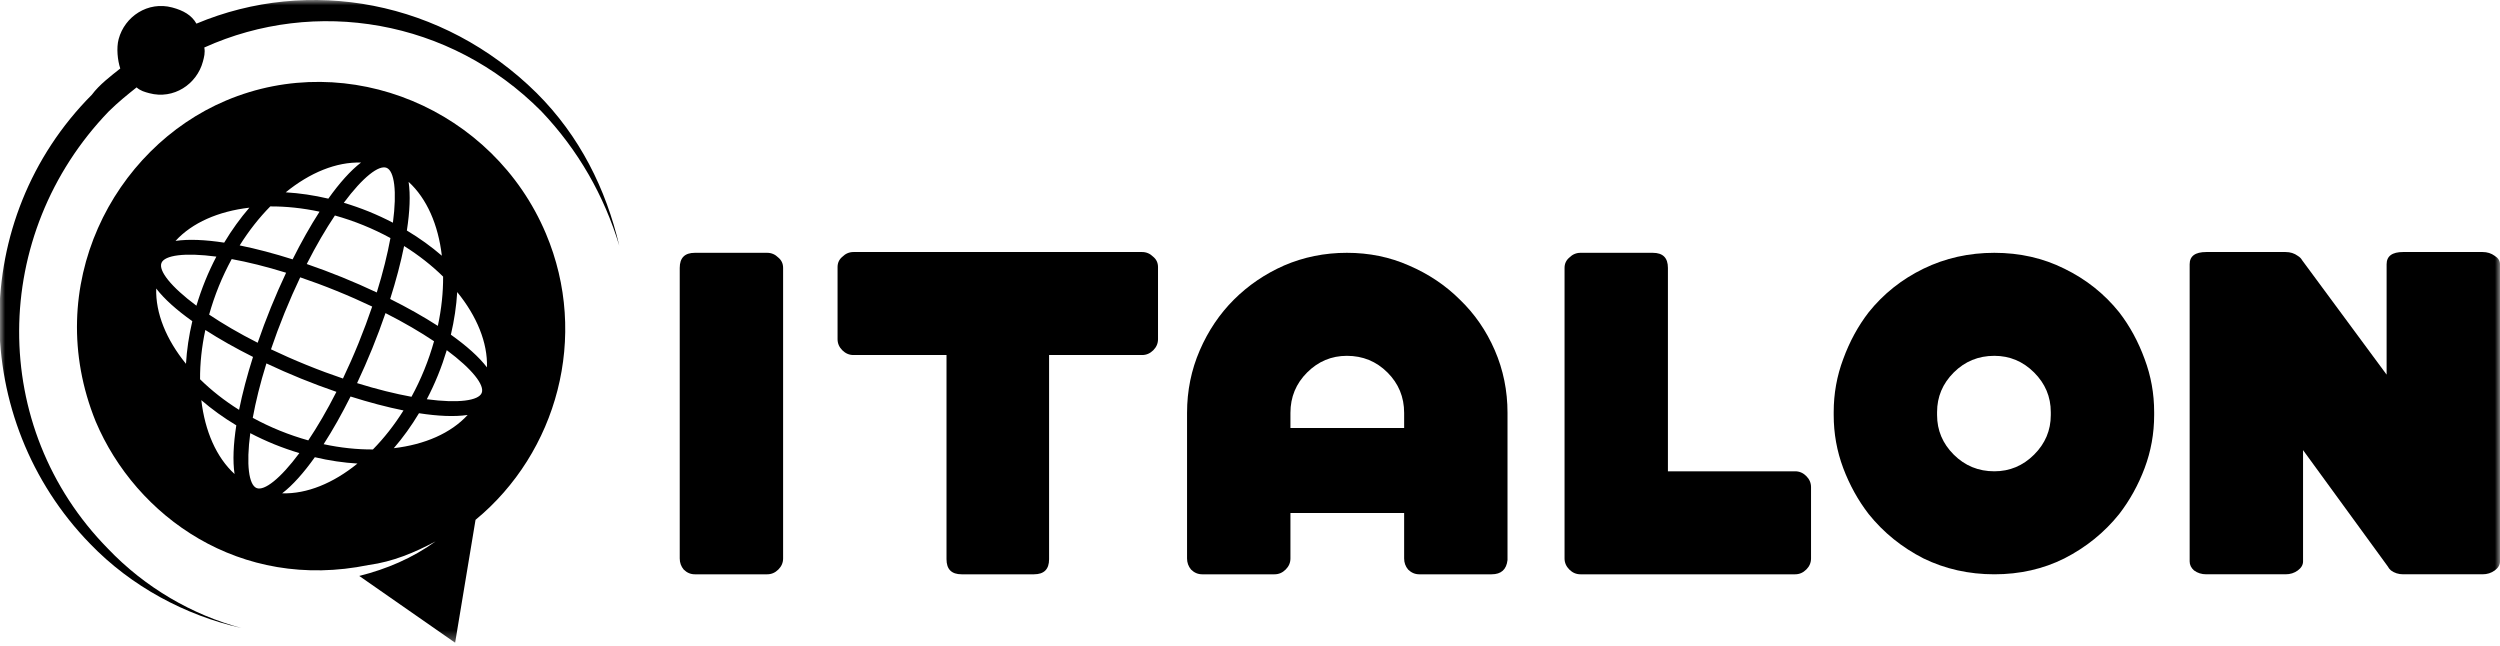
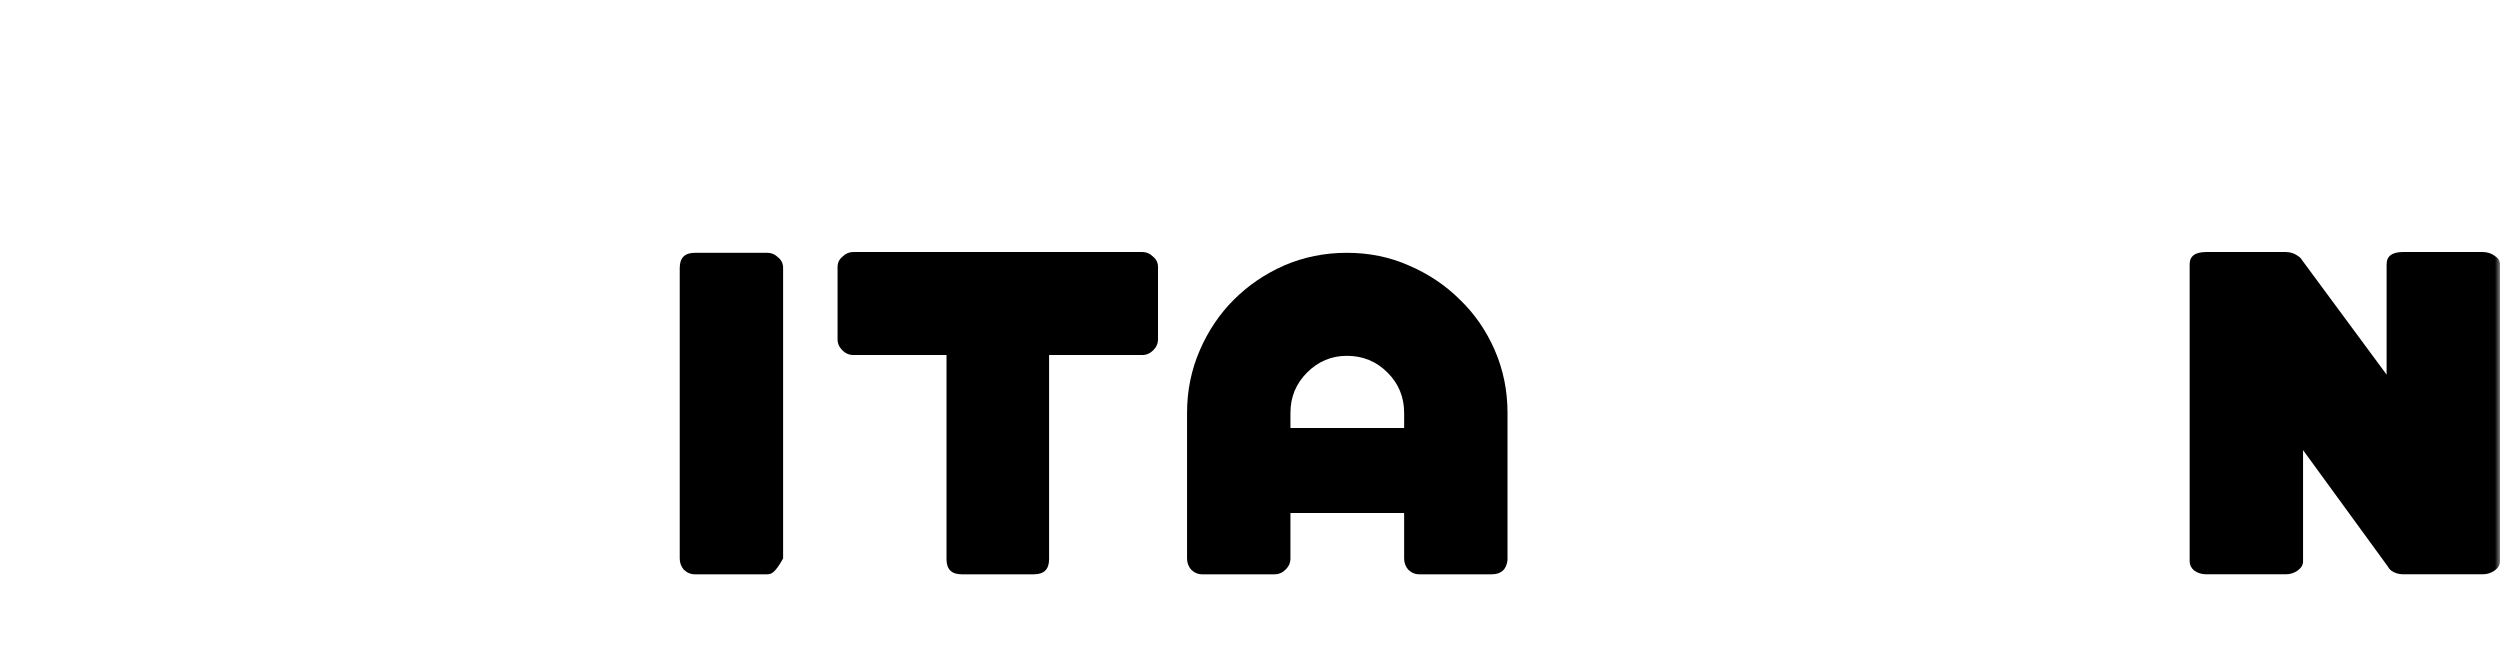
<svg xmlns="http://www.w3.org/2000/svg" width="240" height="62" viewBox="0 0 240 62" fill="none">
  <mask id="mask0_34_30" style="mask-type:luminance" maskUnits="userSpaceOnUse" x="0" y="0" width="240" height="62">
    <path fill-rule="evenodd" clip-rule="evenodd" d="M0 0H240V61.702H0V0Z" fill="white" />
  </mask>
  <g mask="url(#mask0_34_30)">
    <path fill-rule="evenodd" clip-rule="evenodd" d="M239.999 53.897C239.999 54.226 239.832 54.514 239.497 54.762C239.163 55.008 238.771 55.132 238.324 55.132H230.705C230.258 55.132 229.867 55.008 229.533 54.762C229.397 54.642 229.296 54.512 229.225 54.373L221.093 43.21V53.897C221.093 54.226 220.925 54.514 220.59 54.762C220.255 55.009 219.865 55.132 219.418 55.132H211.799C211.353 55.132 210.96 55.009 210.627 54.762C210.347 54.514 210.207 54.226 210.207 53.897V25.368C210.207 24.586 210.737 24.195 211.799 24.195H219.418C219.865 24.195 220.255 24.317 220.59 24.564C220.781 24.681 220.916 24.818 220.998 24.973L229.115 35.965V25.368C229.115 24.586 229.645 24.194 230.705 24.194H238.324C238.771 24.194 239.163 24.317 239.497 24.564C239.832 24.771 239.999 25.038 239.999 25.368V53.897Z" fill="black" />
-     <path fill-rule="evenodd" clip-rule="evenodd" d="M18.858 2.269C18.394 1.448 17.6 1.004 16.537 0.719C14.196 0.091 11.971 1.584 11.391 3.75C11.158 4.616 11.294 5.812 11.545 6.576C10.675 7.271 9.533 8.126 8.818 9.095C-3.041 21.003 -2.962 40.288 8.667 52.222C12.595 56.292 17.781 59.074 23.159 60.284C18.477 59.029 13.93 56.418 10.369 52.679C-1.105 41.018 -0.932 22.496 10.444 10.69C11.372 9.779 12.242 9.084 13.113 8.389C13.48 8.72 13.906 8.834 14.332 8.947C16.673 9.574 18.897 8.082 19.477 5.916C19.594 5.484 19.71 5.051 19.613 4.56C30.253 -0.248 43.159 1.818 51.963 10.676C55.523 14.414 58 18.791 59.451 23.59C58.173 18.142 55.658 13.058 51.517 8.931C42.501 0.017 29.654 -2.265 18.858 2.269Z" fill="black" />
-     <path fill-rule="evenodd" clip-rule="evenodd" d="M26.336 42.654C27.137 42.978 27.938 43.257 28.739 43.497C26.907 45.964 25.368 47.152 24.632 46.852C23.895 46.553 23.621 44.629 24.026 41.583C24.767 41.97 25.537 42.329 26.336 42.654ZM27.087 47.359C28.094 46.59 29.159 45.39 30.224 43.892C31.613 44.221 32.986 44.422 34.316 44.501C31.994 46.391 29.46 47.431 27.087 47.359ZM33.653 38.065C35.414 38.624 37.134 39.08 38.736 39.403C37.852 40.814 36.86 42.07 35.8 43.148C34.289 43.157 32.696 42.992 31.069 42.642C31.954 41.269 32.827 39.717 33.653 38.065ZM40.223 39.669C42.038 39.95 43.641 40.022 44.895 39.836C43.292 41.587 40.779 42.679 37.805 43.026C38.676 42.018 39.489 40.894 40.223 39.669ZM42.045 36.017C42.37 35.218 42.648 34.416 42.889 33.615C45.355 35.449 46.542 36.985 46.243 37.723C45.944 38.46 44.02 38.734 40.974 38.328C41.361 37.587 41.719 36.819 42.045 36.017ZM46.75 35.269C45.981 34.26 44.781 33.195 43.284 32.131C43.612 30.741 43.813 29.369 43.892 28.038C45.782 30.36 46.822 32.894 46.75 35.269ZM37.456 28.701C38.016 26.939 38.472 25.219 38.794 23.618C40.204 24.502 41.462 25.494 42.539 26.554C42.548 28.065 42.383 29.658 42.033 31.285C40.66 30.4 39.108 29.527 37.456 28.701ZM42.417 24.549C41.409 23.678 40.284 22.865 39.059 22.131C39.34 20.316 39.412 18.713 39.227 17.459C40.978 19.063 42.07 21.575 42.417 24.549ZM35.409 20.309C34.608 19.985 33.806 19.706 33.006 19.466C34.839 17 36.376 15.812 37.114 16.112C37.85 16.411 38.124 18.334 37.719 21.38C36.978 20.994 36.209 20.635 35.409 20.309ZM34.658 15.605C33.651 16.374 32.585 17.573 31.521 19.07C30.131 18.743 28.758 18.542 27.428 18.463C29.751 16.573 32.285 15.533 34.658 15.605ZM28.092 24.898C26.331 24.339 24.61 23.882 23.009 23.56C23.892 22.149 24.885 20.893 25.945 19.816C27.455 19.808 29.048 19.972 30.676 20.321C29.791 21.695 28.918 23.246 28.092 24.898ZM21.522 23.294C19.707 23.014 18.104 22.942 16.85 23.127C18.453 21.376 20.965 20.284 23.94 19.937C23.069 20.947 22.256 22.07 21.522 23.294ZM19.7 26.945C19.375 27.746 19.097 28.548 18.857 29.348C16.391 27.515 15.203 25.978 15.502 25.241C15.801 24.504 17.725 24.23 20.77 24.635C20.384 25.376 20.025 26.145 19.7 26.945ZM14.996 27.696C15.765 28.704 16.965 29.77 18.462 30.833C18.134 32.224 17.933 33.596 17.854 34.926C15.963 32.603 14.924 30.069 14.996 27.696ZM22.242 24.872C23.782 25.155 25.534 25.582 27.467 26.183C26.955 27.267 26.466 28.382 26.009 29.507C25.551 30.633 25.126 31.773 24.737 32.905C22.932 31.99 21.378 31.075 20.077 30.203C20.332 29.297 20.639 28.386 21.008 27.476C21.377 26.567 21.793 25.7 22.242 24.872ZM32.151 20.687C33.056 20.941 33.968 21.248 34.877 21.618C35.788 21.988 36.655 22.403 37.482 22.852C37.199 24.392 36.772 26.143 36.171 28.076C35.087 27.566 33.973 27.075 32.847 26.618C31.722 26.162 30.582 25.735 29.448 25.346C30.365 23.541 31.279 21.989 32.151 20.687ZM39.502 38.091C37.963 37.809 36.211 37.381 34.279 36.78C34.789 35.696 35.279 34.583 35.736 33.457C36.193 32.331 36.619 31.191 37.008 30.058C38.813 30.974 40.366 31.889 41.668 32.76C41.413 33.666 41.106 34.577 40.736 35.487C40.367 36.396 39.953 37.265 39.502 38.091ZM35.73 29.43C35.351 30.547 34.919 31.714 34.428 32.925C33.936 34.137 33.431 35.273 32.924 36.338C31.805 35.96 30.64 35.529 29.429 35.037C28.217 34.545 27.081 34.042 26.015 33.534C26.394 32.416 26.825 31.25 27.317 30.038C27.808 28.828 28.312 27.69 28.82 26.624C29.938 27.003 31.105 27.434 32.316 27.927C33.526 28.418 34.664 28.923 35.73 29.43ZM29.595 42.277C28.689 42.022 27.777 41.715 26.867 41.345C25.958 40.977 25.09 40.562 24.264 40.112C24.545 38.572 24.973 36.82 25.575 34.887C26.659 35.399 27.773 35.888 28.898 36.345C30.024 36.802 31.163 37.228 32.297 37.617C31.381 39.422 30.466 40.974 29.595 42.277ZM22.517 45.505C20.767 43.901 19.674 41.389 19.326 38.414C20.336 39.286 21.46 40.098 22.685 40.832C22.404 42.647 22.331 44.25 22.517 45.505ZM24.288 34.264C23.73 36.023 23.273 37.744 22.951 39.346C21.54 38.463 20.284 37.469 19.206 36.41C19.197 34.9 19.362 33.306 19.712 31.678C21.084 32.563 22.637 33.437 24.288 34.264ZM35.388 54.24C37.719 53.927 39.811 53.043 41.82 51.971C39.59 53.584 37.12 54.628 34.488 55.291L43.692 61.702L45.651 49.905C53.459 43.472 56.581 32.303 52.407 22.425C47.351 10.457 33.485 4.673 21.702 9.651C10.87 14.227 3.919 27.461 9.186 40.459C13.038 49.578 23.022 56.777 35.388 54.24Z" fill="black" />
  </g>
-   <path fill-rule="evenodd" clip-rule="evenodd" d="M75.178 53.612C75.178 54.017 75.025 54.373 74.719 54.676C74.415 54.981 74.058 55.133 73.651 55.133H66.704C66.297 55.133 65.941 54.981 65.635 54.676C65.382 54.373 65.254 54.017 65.254 53.612V25.716C65.254 24.752 65.738 24.27 66.704 24.27H73.651C74.058 24.27 74.415 24.423 74.719 24.727C75.025 24.981 75.178 25.311 75.178 25.716V53.612Z" fill="black" />
+   <path fill-rule="evenodd" clip-rule="evenodd" d="M75.178 53.612C74.415 54.981 74.058 55.133 73.651 55.133H66.704C66.297 55.133 65.941 54.981 65.635 54.676C65.382 54.373 65.254 54.017 65.254 53.612V25.716C65.254 24.752 65.738 24.27 66.704 24.27H73.651C74.058 24.27 74.415 24.423 74.719 24.727C75.025 24.981 75.178 25.311 75.178 25.716V53.612Z" fill="black" />
  <path fill-rule="evenodd" clip-rule="evenodd" d="M111.169 32.562C111.169 32.968 111.017 33.323 110.712 33.627C110.405 33.93 110.049 34.083 109.643 34.083H100.712V53.687C100.712 54.651 100.228 55.133 99.262 55.133H92.315C91.348 55.133 90.865 54.651 90.865 53.687V34.083H81.933C81.526 34.083 81.17 33.93 80.864 33.627C80.559 33.323 80.406 32.968 80.406 32.562V25.639C80.406 25.234 80.559 24.904 80.864 24.652C81.17 24.347 81.526 24.195 81.933 24.195H109.643C110.049 24.195 110.405 24.347 110.712 24.652C111.017 24.904 111.169 25.234 111.169 25.639V32.562Z" fill="black" />
  <path fill-rule="evenodd" clip-rule="evenodd" d="M134.798 39.636C134.798 38.114 134.263 36.822 133.195 35.756C132.127 34.691 130.828 34.159 129.301 34.159C127.826 34.159 126.553 34.691 125.486 35.756C124.417 36.822 123.882 38.114 123.882 39.636V41.088H134.798V39.636ZM129.301 24.27C131.438 24.27 133.424 24.677 135.256 25.488C137.139 26.299 138.767 27.389 140.142 28.759C141.568 30.128 142.685 31.75 143.5 33.627C144.314 35.504 144.721 37.507 144.721 39.636V53.765C144.619 54.676 144.111 55.133 143.196 55.133H136.247C135.841 55.133 135.485 54.981 135.179 54.676C134.925 54.373 134.797 54.017 134.797 53.612V49.246H123.882V53.612C123.882 54.017 123.729 54.373 123.423 54.676C123.12 54.981 122.763 55.133 122.355 55.133H115.41C115.002 55.133 114.645 54.981 114.341 54.676C114.087 54.373 113.957 54.017 113.957 53.612V39.636C113.957 37.507 114.365 35.504 115.18 33.627C115.993 31.75 117.088 30.128 118.461 28.759C119.837 27.389 121.439 26.299 123.271 25.488C125.154 24.677 127.165 24.27 129.301 24.27Z" fill="black" />
-   <path fill-rule="evenodd" clip-rule="evenodd" d="M173.859 53.612C173.859 54.017 173.708 54.373 173.401 54.676C173.096 54.981 172.74 55.133 172.334 55.133H151.723C151.317 55.133 150.96 54.981 150.656 54.676C150.352 54.373 150.197 54.017 150.197 53.612V25.716C150.197 25.311 150.352 24.981 150.656 24.727C150.96 24.423 151.317 24.27 151.723 24.27H158.671C159.639 24.27 160.12 24.752 160.12 25.716V45.245H172.334C172.74 45.245 173.096 45.396 173.401 45.701C173.708 46.005 173.859 46.36 173.859 46.766V53.612Z" fill="black" />
-   <path fill-rule="evenodd" clip-rule="evenodd" d="M196.876 39.561C196.876 38.09 196.34 36.822 195.273 35.756C194.203 34.691 192.93 34.159 191.457 34.159C189.928 34.159 188.632 34.691 187.562 35.756C186.495 36.822 185.959 38.09 185.959 39.561V39.844C185.959 41.315 186.495 42.582 187.562 43.647C188.632 44.712 189.928 45.245 191.457 45.245C192.93 45.245 194.203 44.712 195.273 43.647C196.34 42.582 196.876 41.315 196.876 39.844V39.561ZM203.439 29.976C204.457 31.294 205.272 32.79 205.883 34.464C206.493 36.086 206.799 37.785 206.799 39.561V39.844C206.799 41.618 206.493 43.317 205.883 44.94C205.272 46.563 204.457 48.034 203.439 49.353C202.016 51.126 200.258 52.547 198.173 53.612C196.139 54.627 193.897 55.133 191.457 55.133C189.012 55.133 186.749 54.627 184.661 53.612C182.576 52.547 180.818 51.126 179.395 49.353C178.377 48.034 177.563 46.563 176.951 44.94C176.342 43.317 176.035 41.618 176.035 39.844V39.561C176.035 37.785 176.342 36.086 176.951 34.464C177.563 32.79 178.377 31.294 179.395 29.976C180.818 28.201 182.576 26.806 184.661 25.791C186.749 24.777 189.012 24.27 191.457 24.27C193.897 24.27 196.139 24.777 198.173 25.791C200.258 26.806 202.016 28.201 203.439 29.976Z" fill="black" />
</svg>